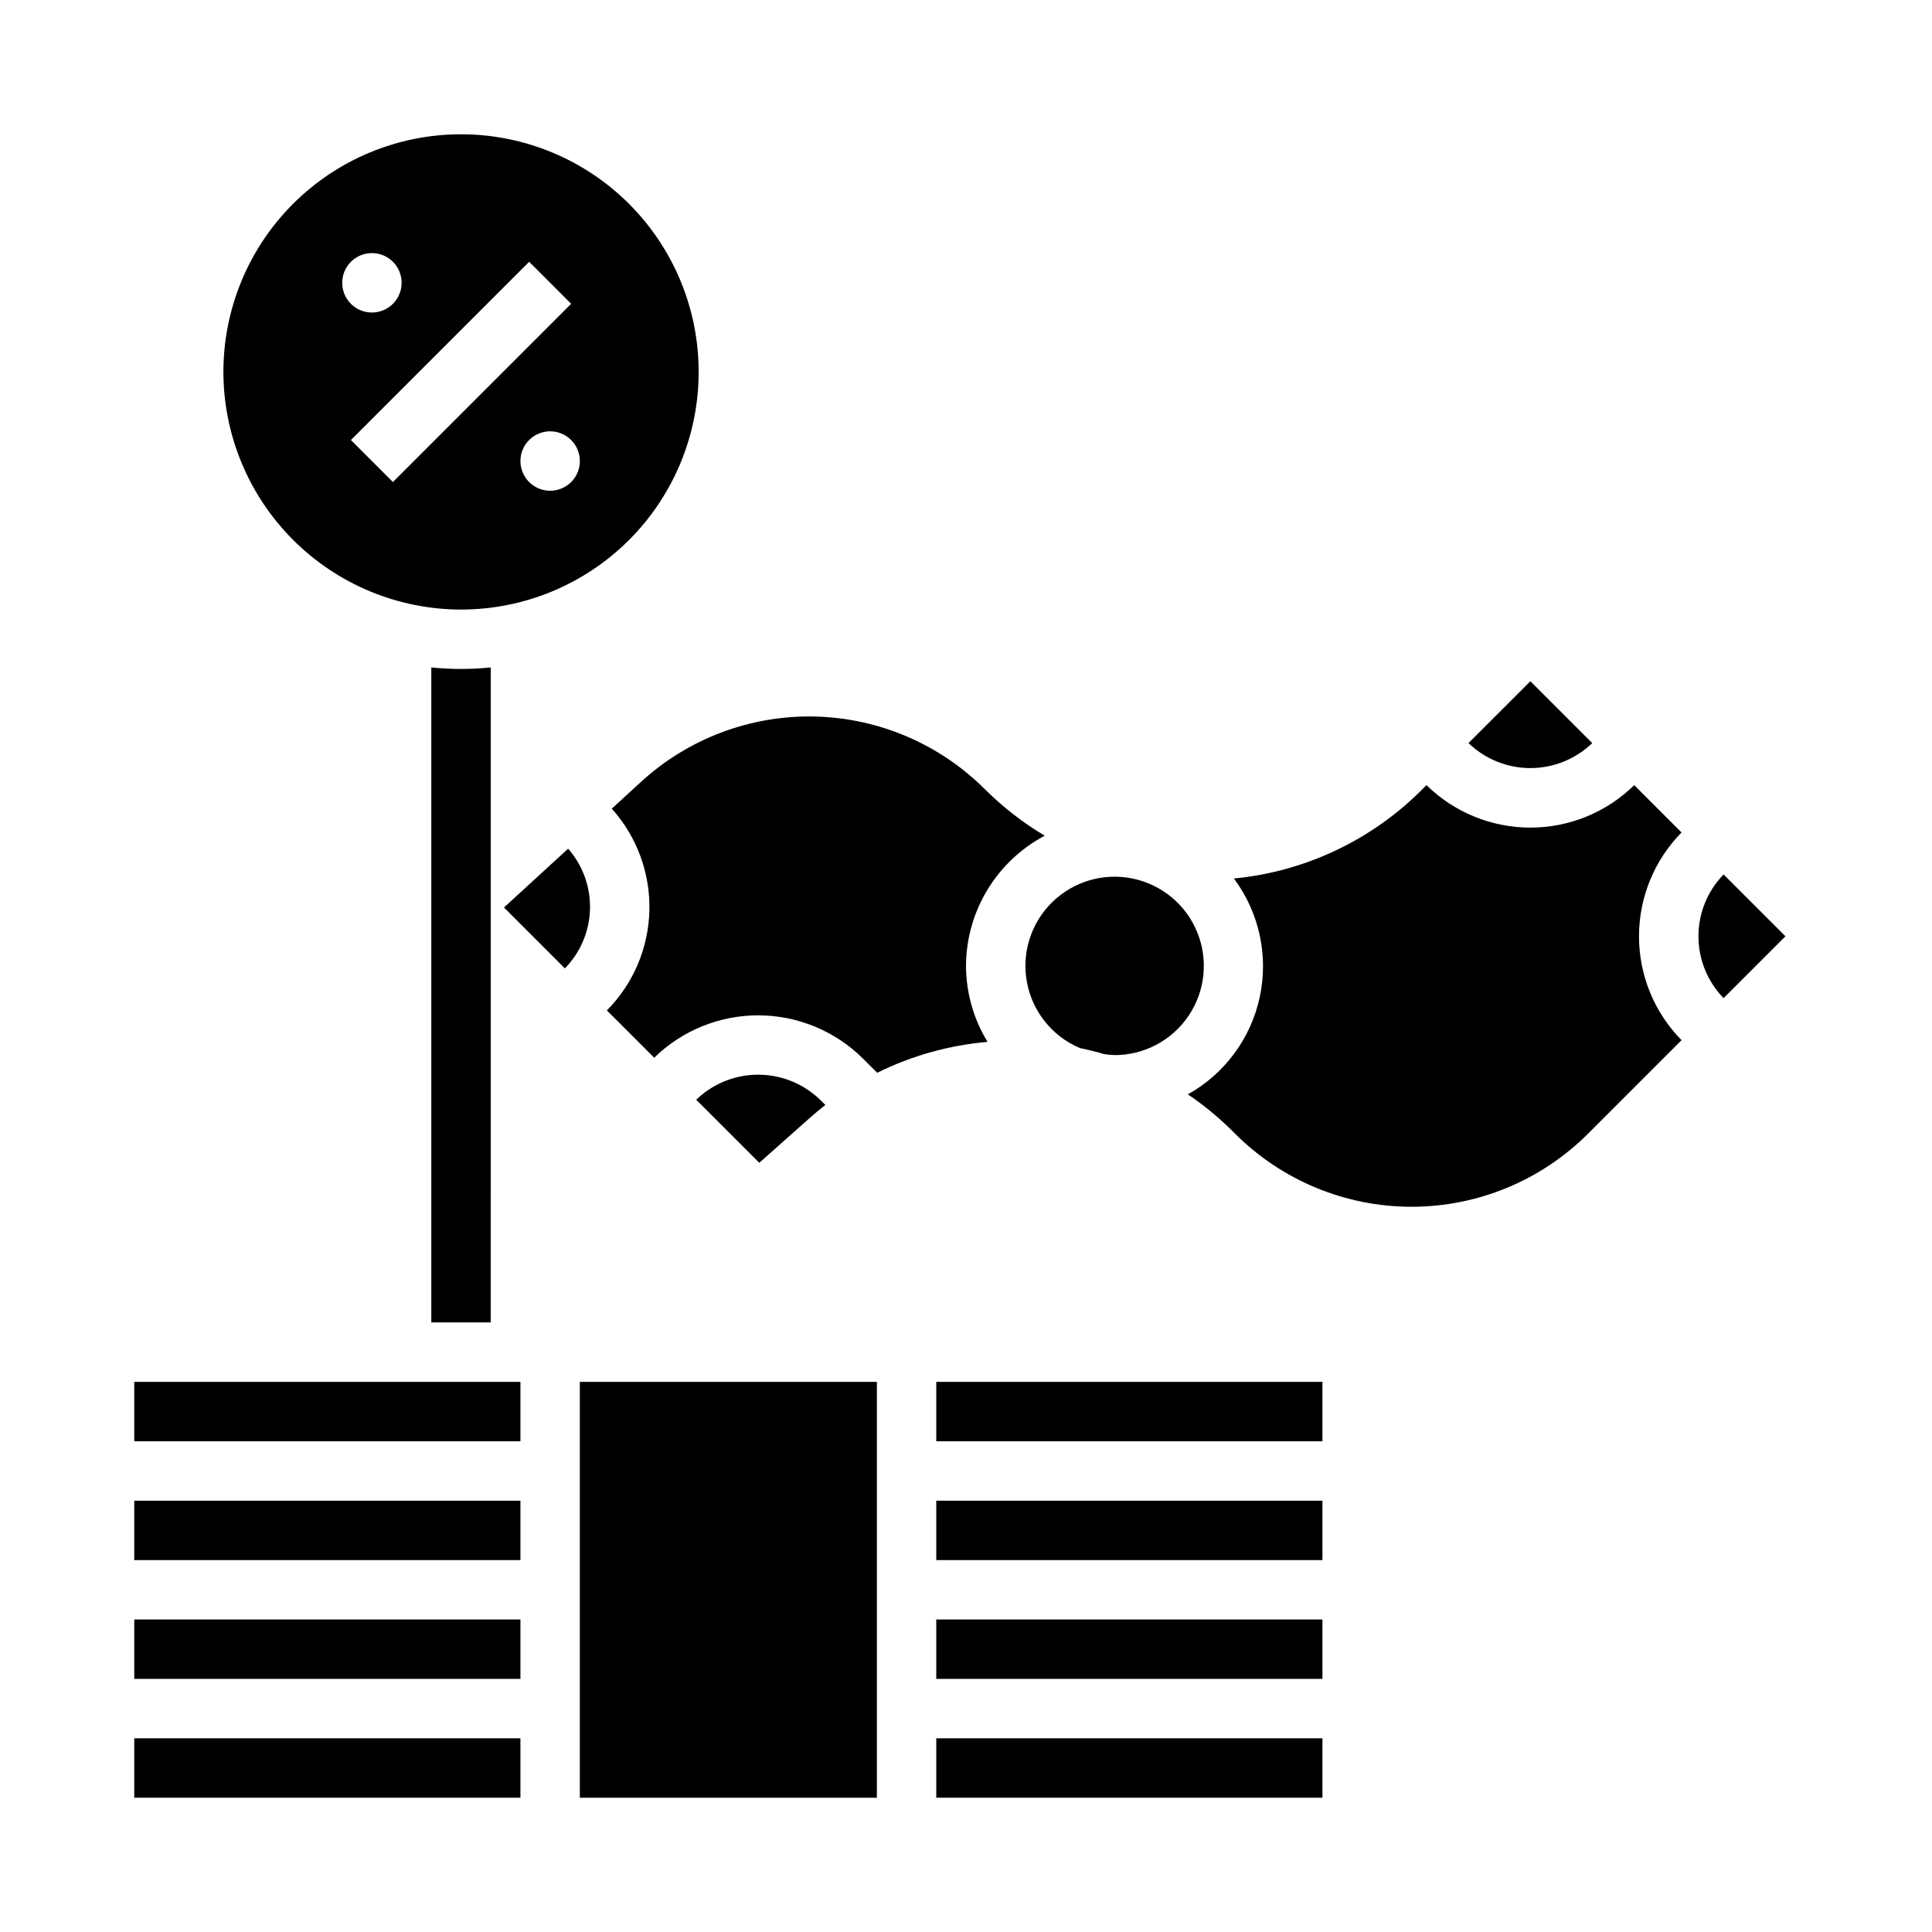
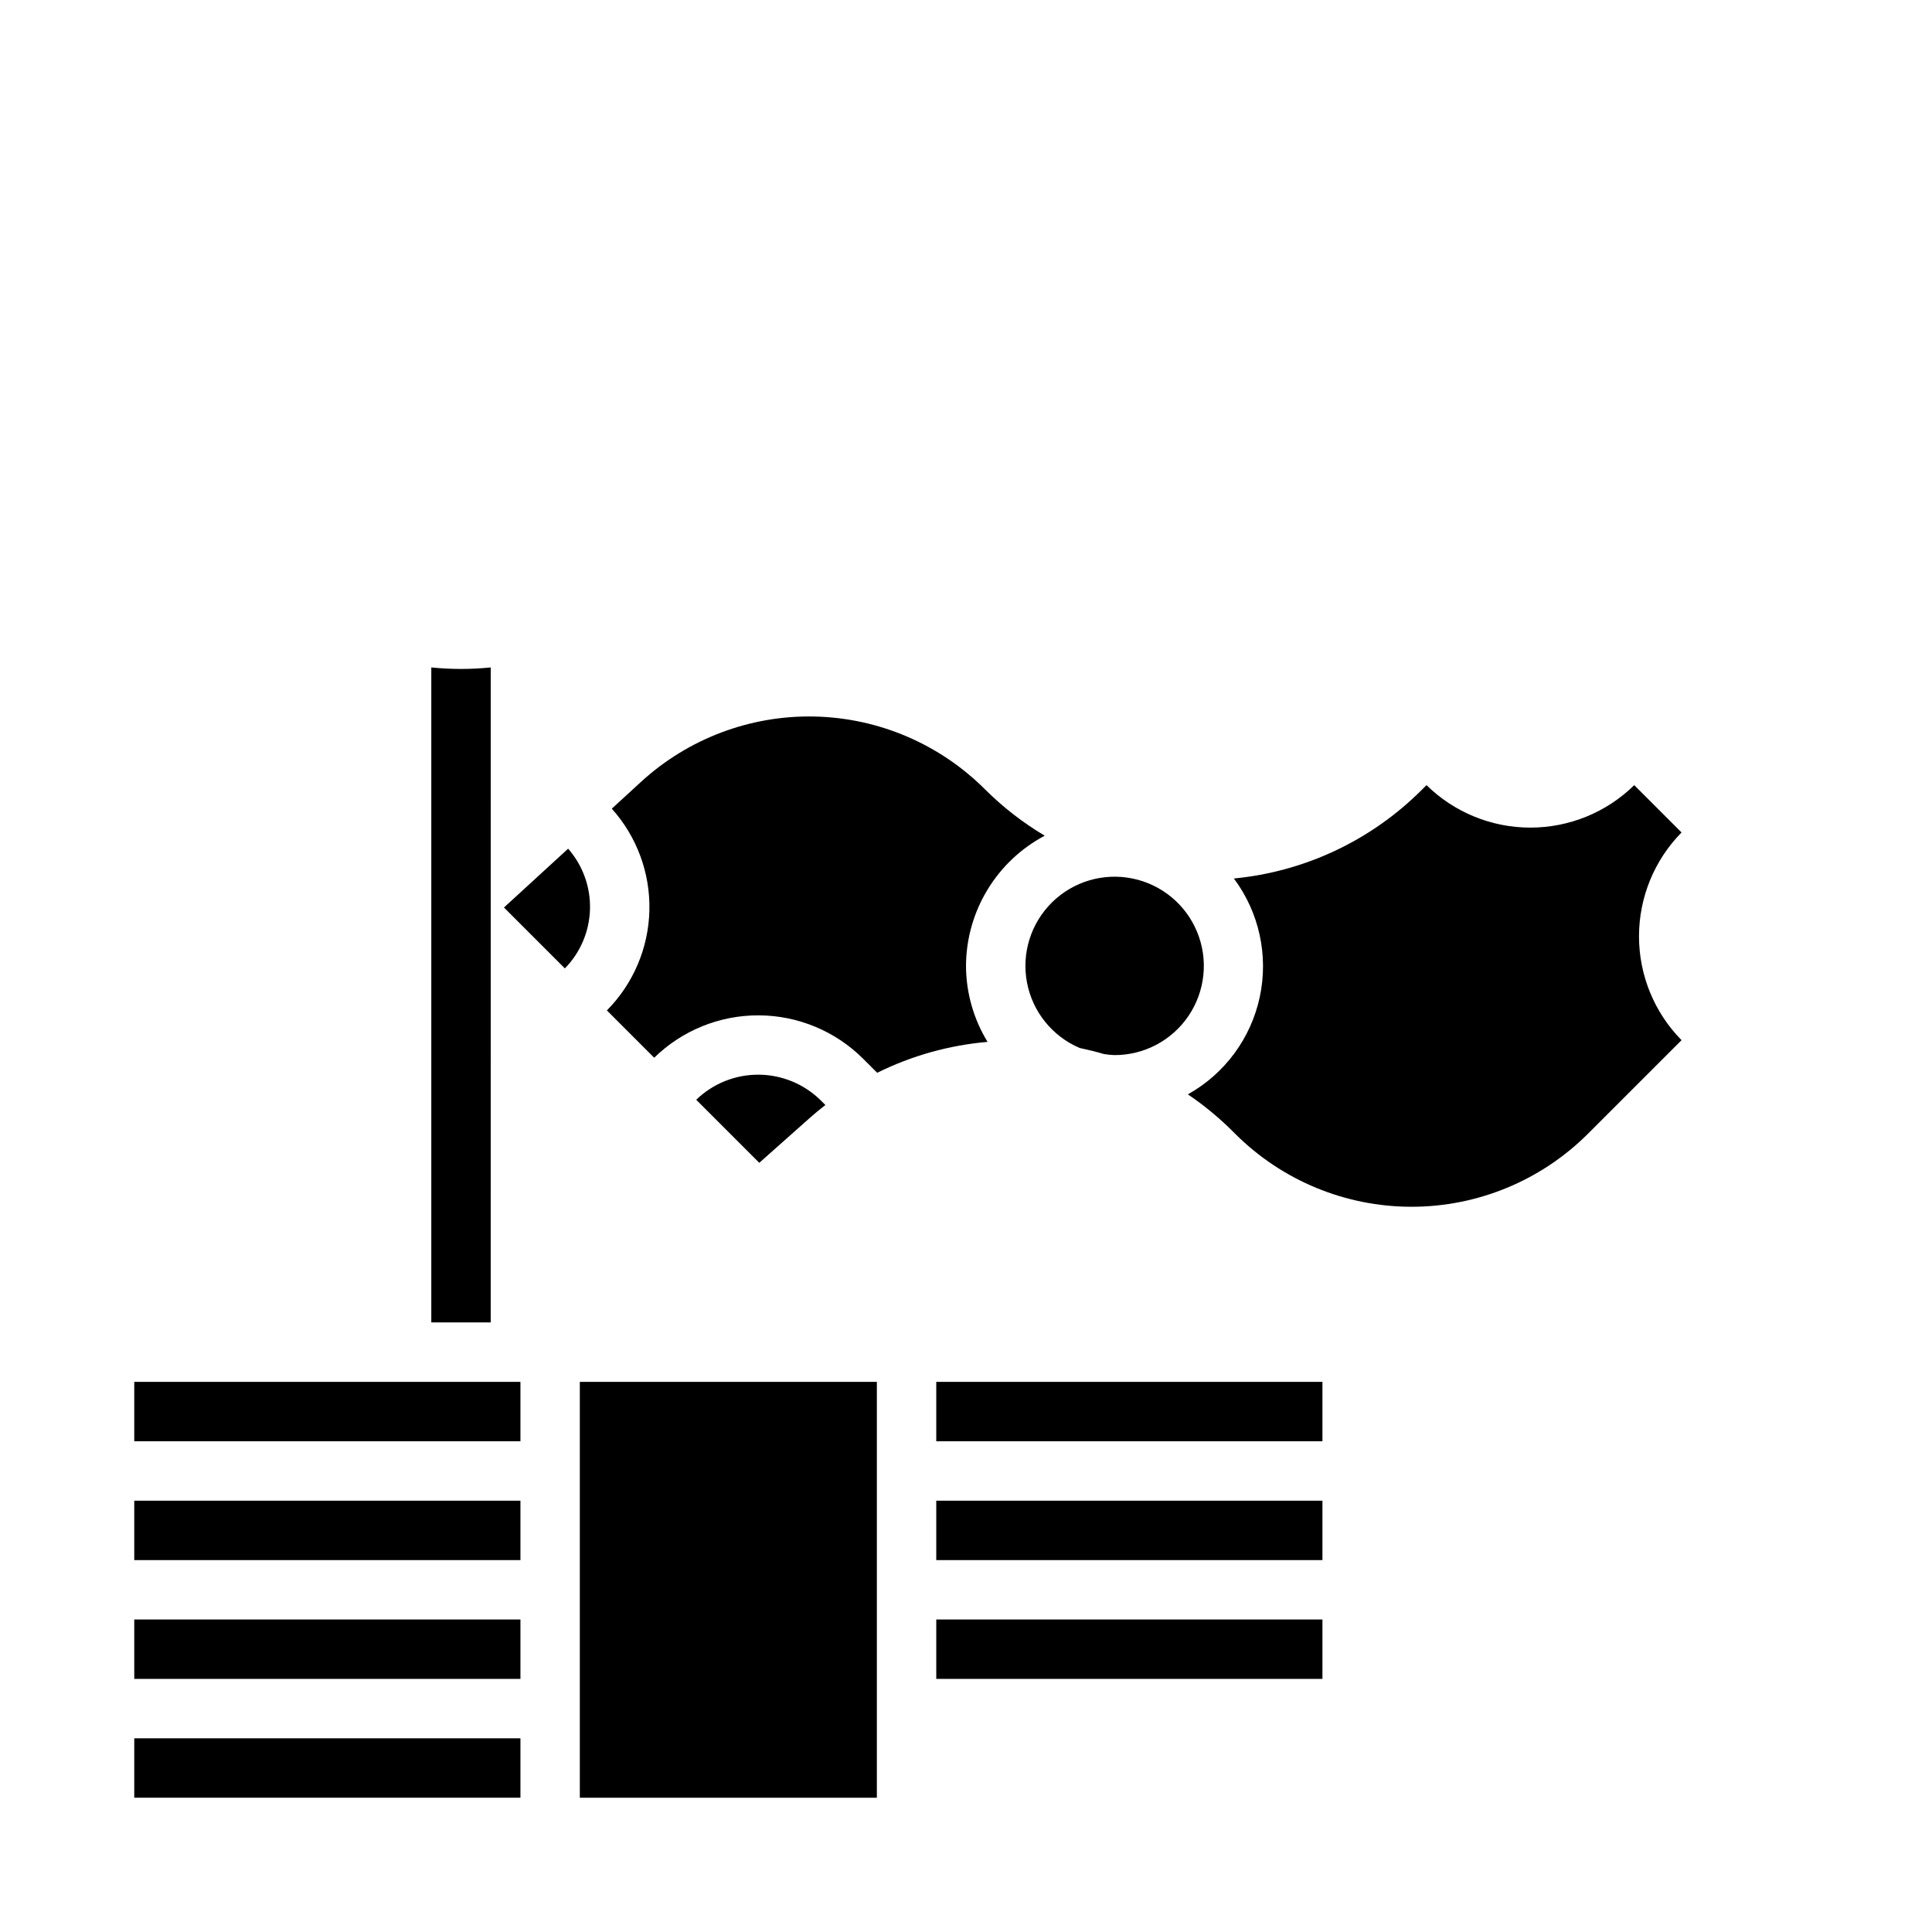
<svg xmlns="http://www.w3.org/2000/svg" fill="#000000" width="800px" height="800px" version="1.1" viewBox="144 144 512 512">
  <g>
    <path d="m297.66 510.21h78.719v110.21h-78.719z" />
-     <path d="m392.12 604.67h102.34v15.742h-102.34z" />
    <path d="m179.58 510.21h102.34v15.742h-102.34z" />
    <path d="m179.58 573.18h102.34v15.742h-102.34z" />
    <path d="m179.58 541.7h102.34v15.742h-102.34z" />
    <path d="m179.58 604.67h102.34v15.742h-102.34z" />
    <path d="m392.12 510.21h102.34v15.742h-102.34z" />
    <path d="m392.12 541.7h102.34v15.742h-102.34z" />
    <path d="m392.12 573.18h102.34v15.742h-102.34z" />
-     <path d="m266.18 305.54c16.699 0 32.719-6.637 44.527-18.445 11.812-11.812 18.445-27.828 18.445-44.531s-6.633-32.723-18.445-44.531c-11.809-11.809-27.828-18.445-44.527-18.445-16.703 0-32.723 6.637-44.531 18.445-11.812 11.809-18.445 27.828-18.445 44.531 0.02 16.695 6.66 32.703 18.465 44.508 11.805 11.809 27.812 18.449 44.512 18.469zm31.488-39.359c0 3.184-1.918 6.051-4.863 7.269-2.941 1.219-6.324 0.547-8.578-1.703-2.25-2.254-2.922-5.641-1.707-8.582 1.219-2.941 4.09-4.859 7.273-4.859 2.09 0 4.09 0.832 5.566 2.309 1.477 1.477 2.309 3.477 2.309 5.566zm-13.438-52.801 11.129 11.133-47.23 47.23-11.133-11.129zm-41.668-2.305c3.184 0 6.055 1.918 7.273 4.859 1.219 2.941 0.543 6.328-1.707 8.578-2.254 2.25-5.637 2.926-8.578 1.707s-4.859-4.09-4.859-7.273c0-4.348 3.523-7.871 7.871-7.871z" />
    <path d="m258.3 320.88v173.58h15.742l0.004-173.58c-2.59 0.258-5.215 0.398-7.871 0.398-2.66 0-5.285-0.141-7.875-0.398z" />
-     <path d="m565.96 340.93-16.395-16.395-16.395 16.391c4.398 4.25 10.277 6.625 16.395 6.625 6.117 0 11.996-2.375 16.395-6.621z" />
    <path d="m430.11 421.72c2.152 0.465 4.293 0.969 6.406 1.609 0.941 0.152 1.895 0.25 2.848 0.285 7.883 0.008 15.25-3.91 19.645-10.453 4.398-6.543 5.242-14.848 2.258-22.141-2.984-7.297-9.41-12.621-17.133-14.203-7.723-1.586-15.723 0.785-21.34 6.316-5.613 5.535-8.102 13.5-6.633 21.246 1.469 7.742 6.699 14.246 13.949 17.34z" />
    <path d="m294.56 368.91-17.004 15.586 16.141 16.141c4.121-4.203 6.496-9.809 6.656-15.695 0.16-5.883-1.91-11.609-5.793-16.031z" />
-     <path d="m600.77 375.74c-4.273 4.383-6.664 10.266-6.664 16.387 0 6.125 2.391 12.008 6.664 16.391l16.391-16.391z" />
    <path d="m400 400c0.023-7.106 1.98-14.074 5.656-20.152 3.672-6.082 8.93-11.055 15.211-14.379-5.727-3.402-11.008-7.496-15.738-12.188-12.02-12.074-28.246-19.023-45.277-19.395-17.031-0.367-33.543 5.871-46.078 17.41l-7.648 7.012h0.004c6.641 7.398 10.207 17.051 9.965 26.988-0.242 9.941-4.269 19.41-11.262 26.477l12.539 12.539h-0.004c7.406-7.246 17.371-11.285 27.734-11.234 10.359 0.047 20.285 4.176 27.625 11.488l3.734 3.734c9.152-4.535 19.074-7.312 29.25-8.191-3.703-6.055-5.68-13.012-5.711-20.109z" />
    <path d="m362.74 436.84-1.145-1.145h-0.004c-4.379-4.371-10.305-6.844-16.492-6.891-6.188-0.051-12.148 2.336-16.594 6.641l16.711 16.711 13.191-11.723c1.395-1.246 2.84-2.445 4.332-3.594z" />
    <path d="m577.09 352.07c-7.344 7.215-17.23 11.258-27.527 11.254-10.297 0-20.184-4.043-27.527-11.258l-1.219 1.219c-13.371 13.395-30.988 21.715-49.824 23.523 6.699 8.977 9.203 20.41 6.867 31.367-2.332 10.957-9.281 20.371-19.059 25.84 4.227 2.859 8.18 6.113 11.801 9.715l0.762 0.762c12.398 12.367 29.199 19.312 46.711 19.312 17.516 0 34.312-6.945 46.715-19.312l24.836-24.836v-0.004c-7.223-7.336-11.273-17.223-11.273-27.523 0.004-10.297 4.051-20.184 11.277-27.52z" />
  </g>
</svg>